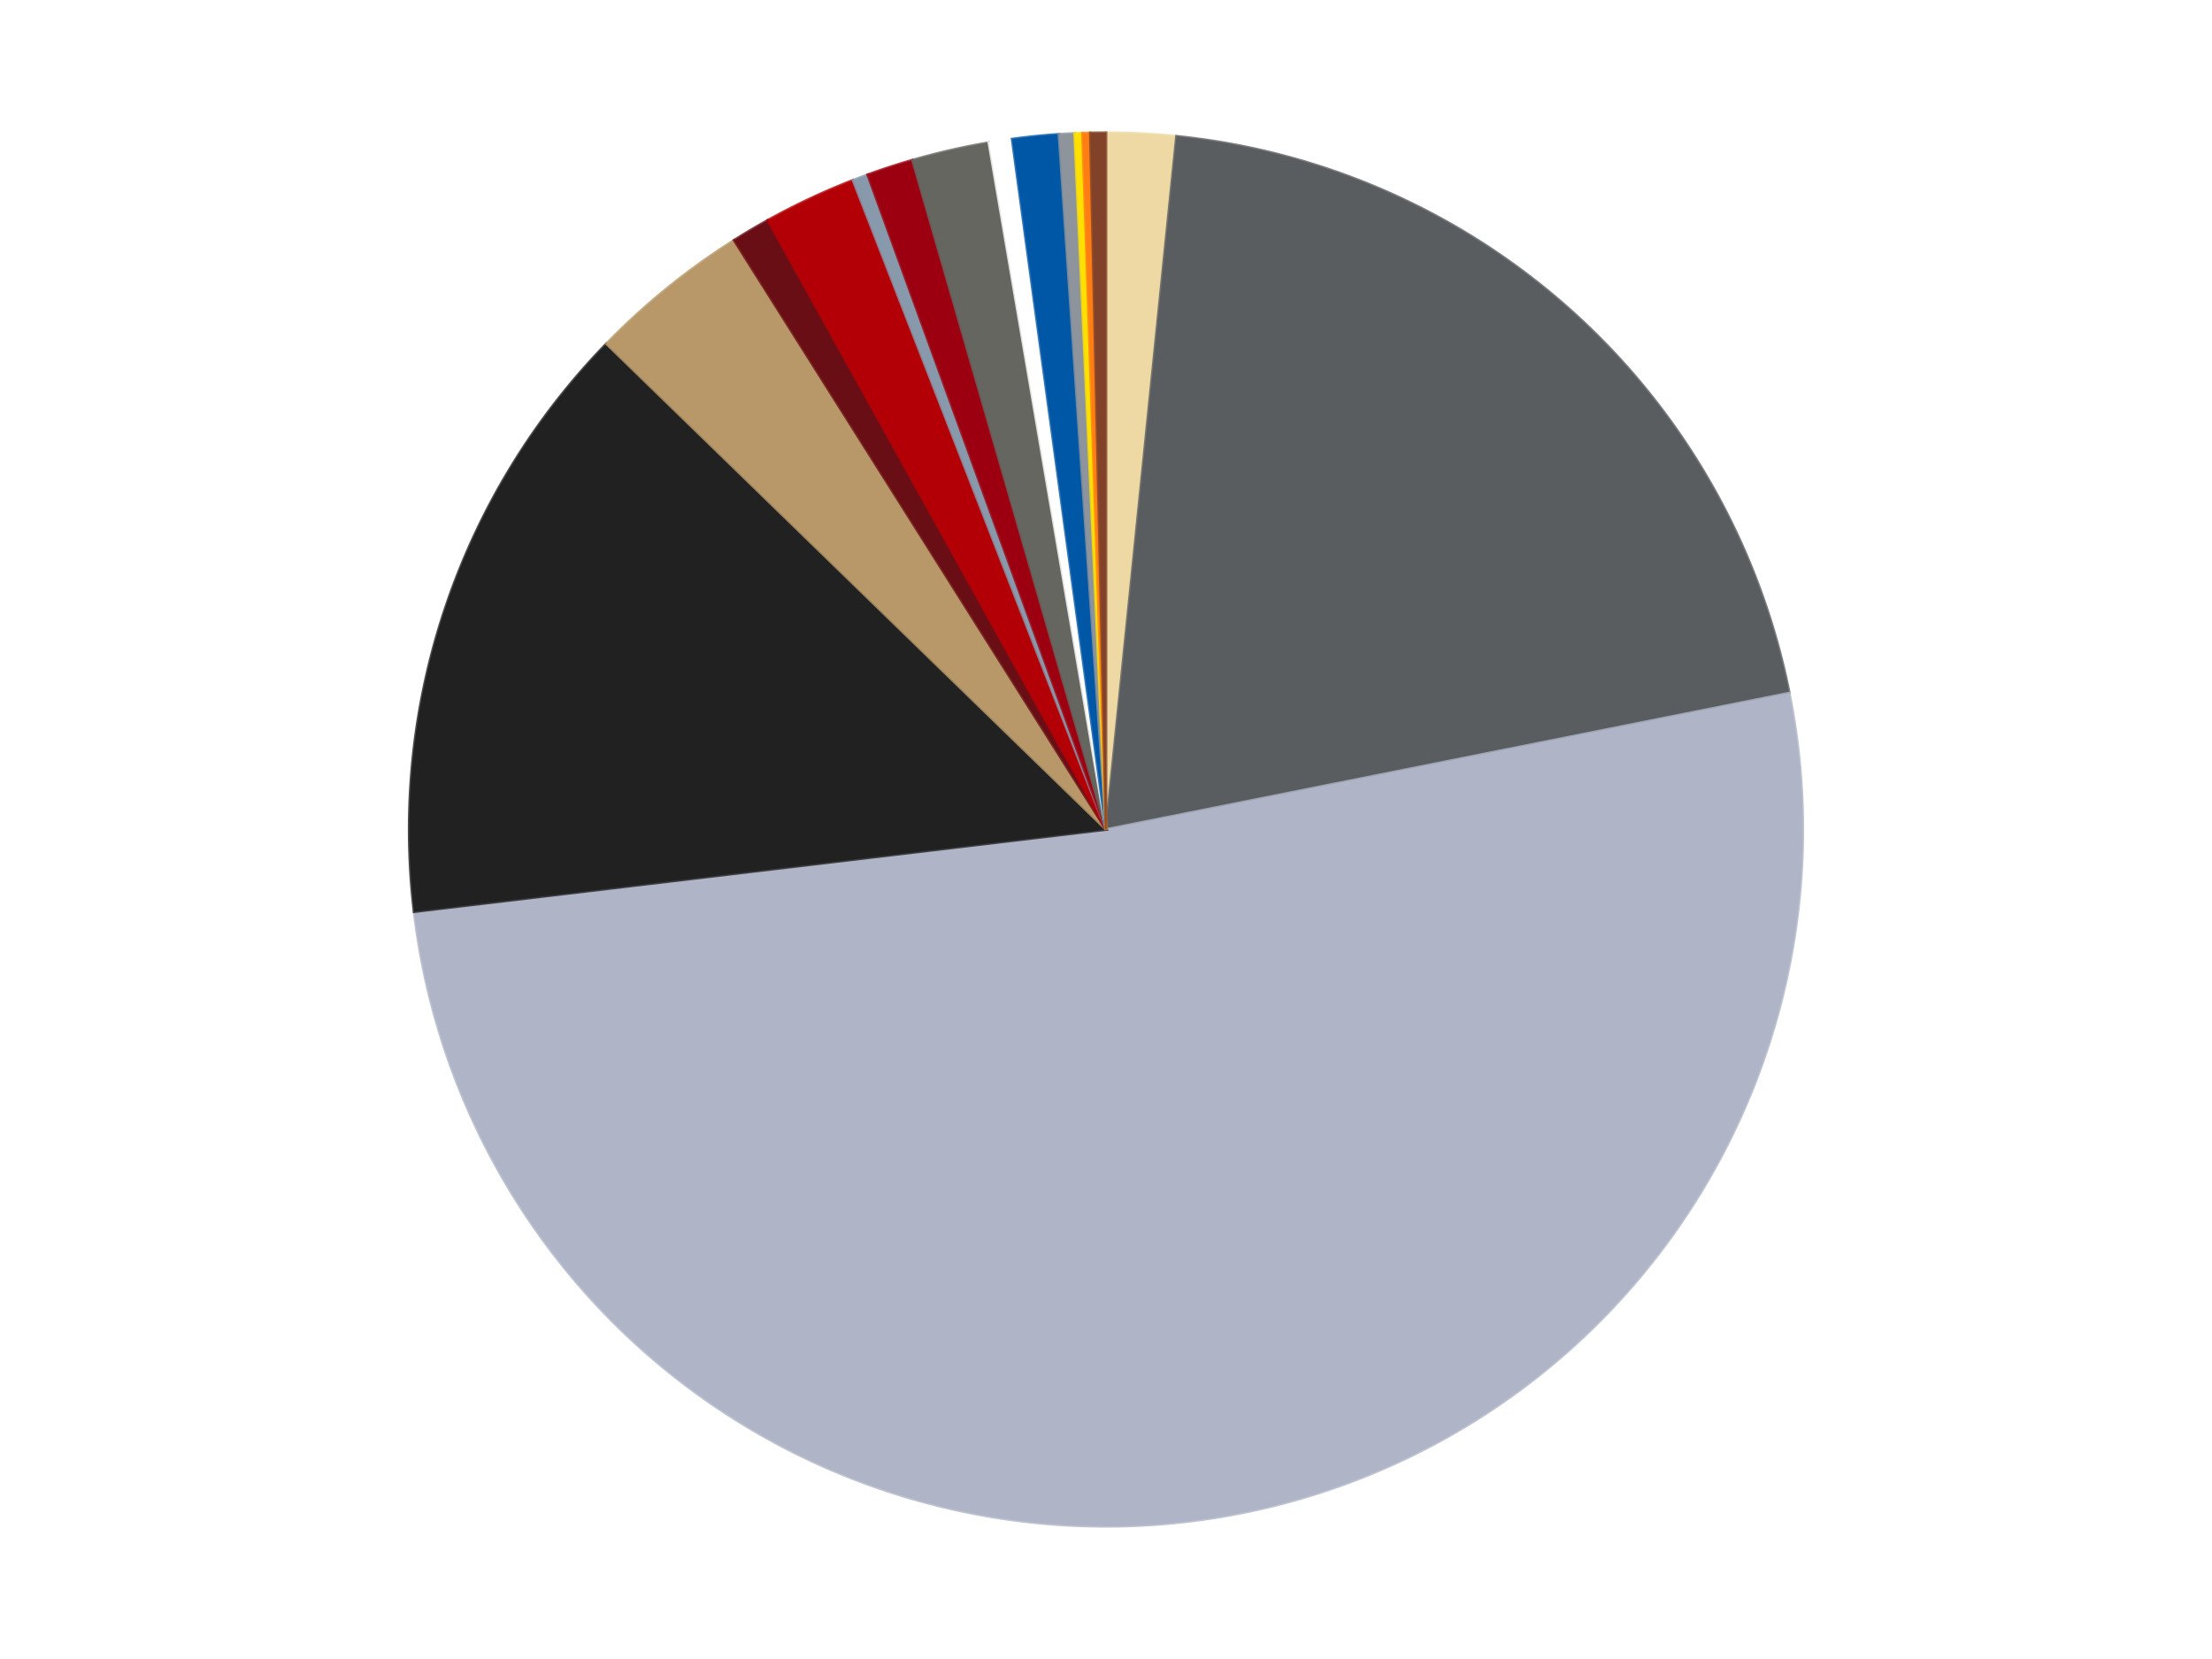
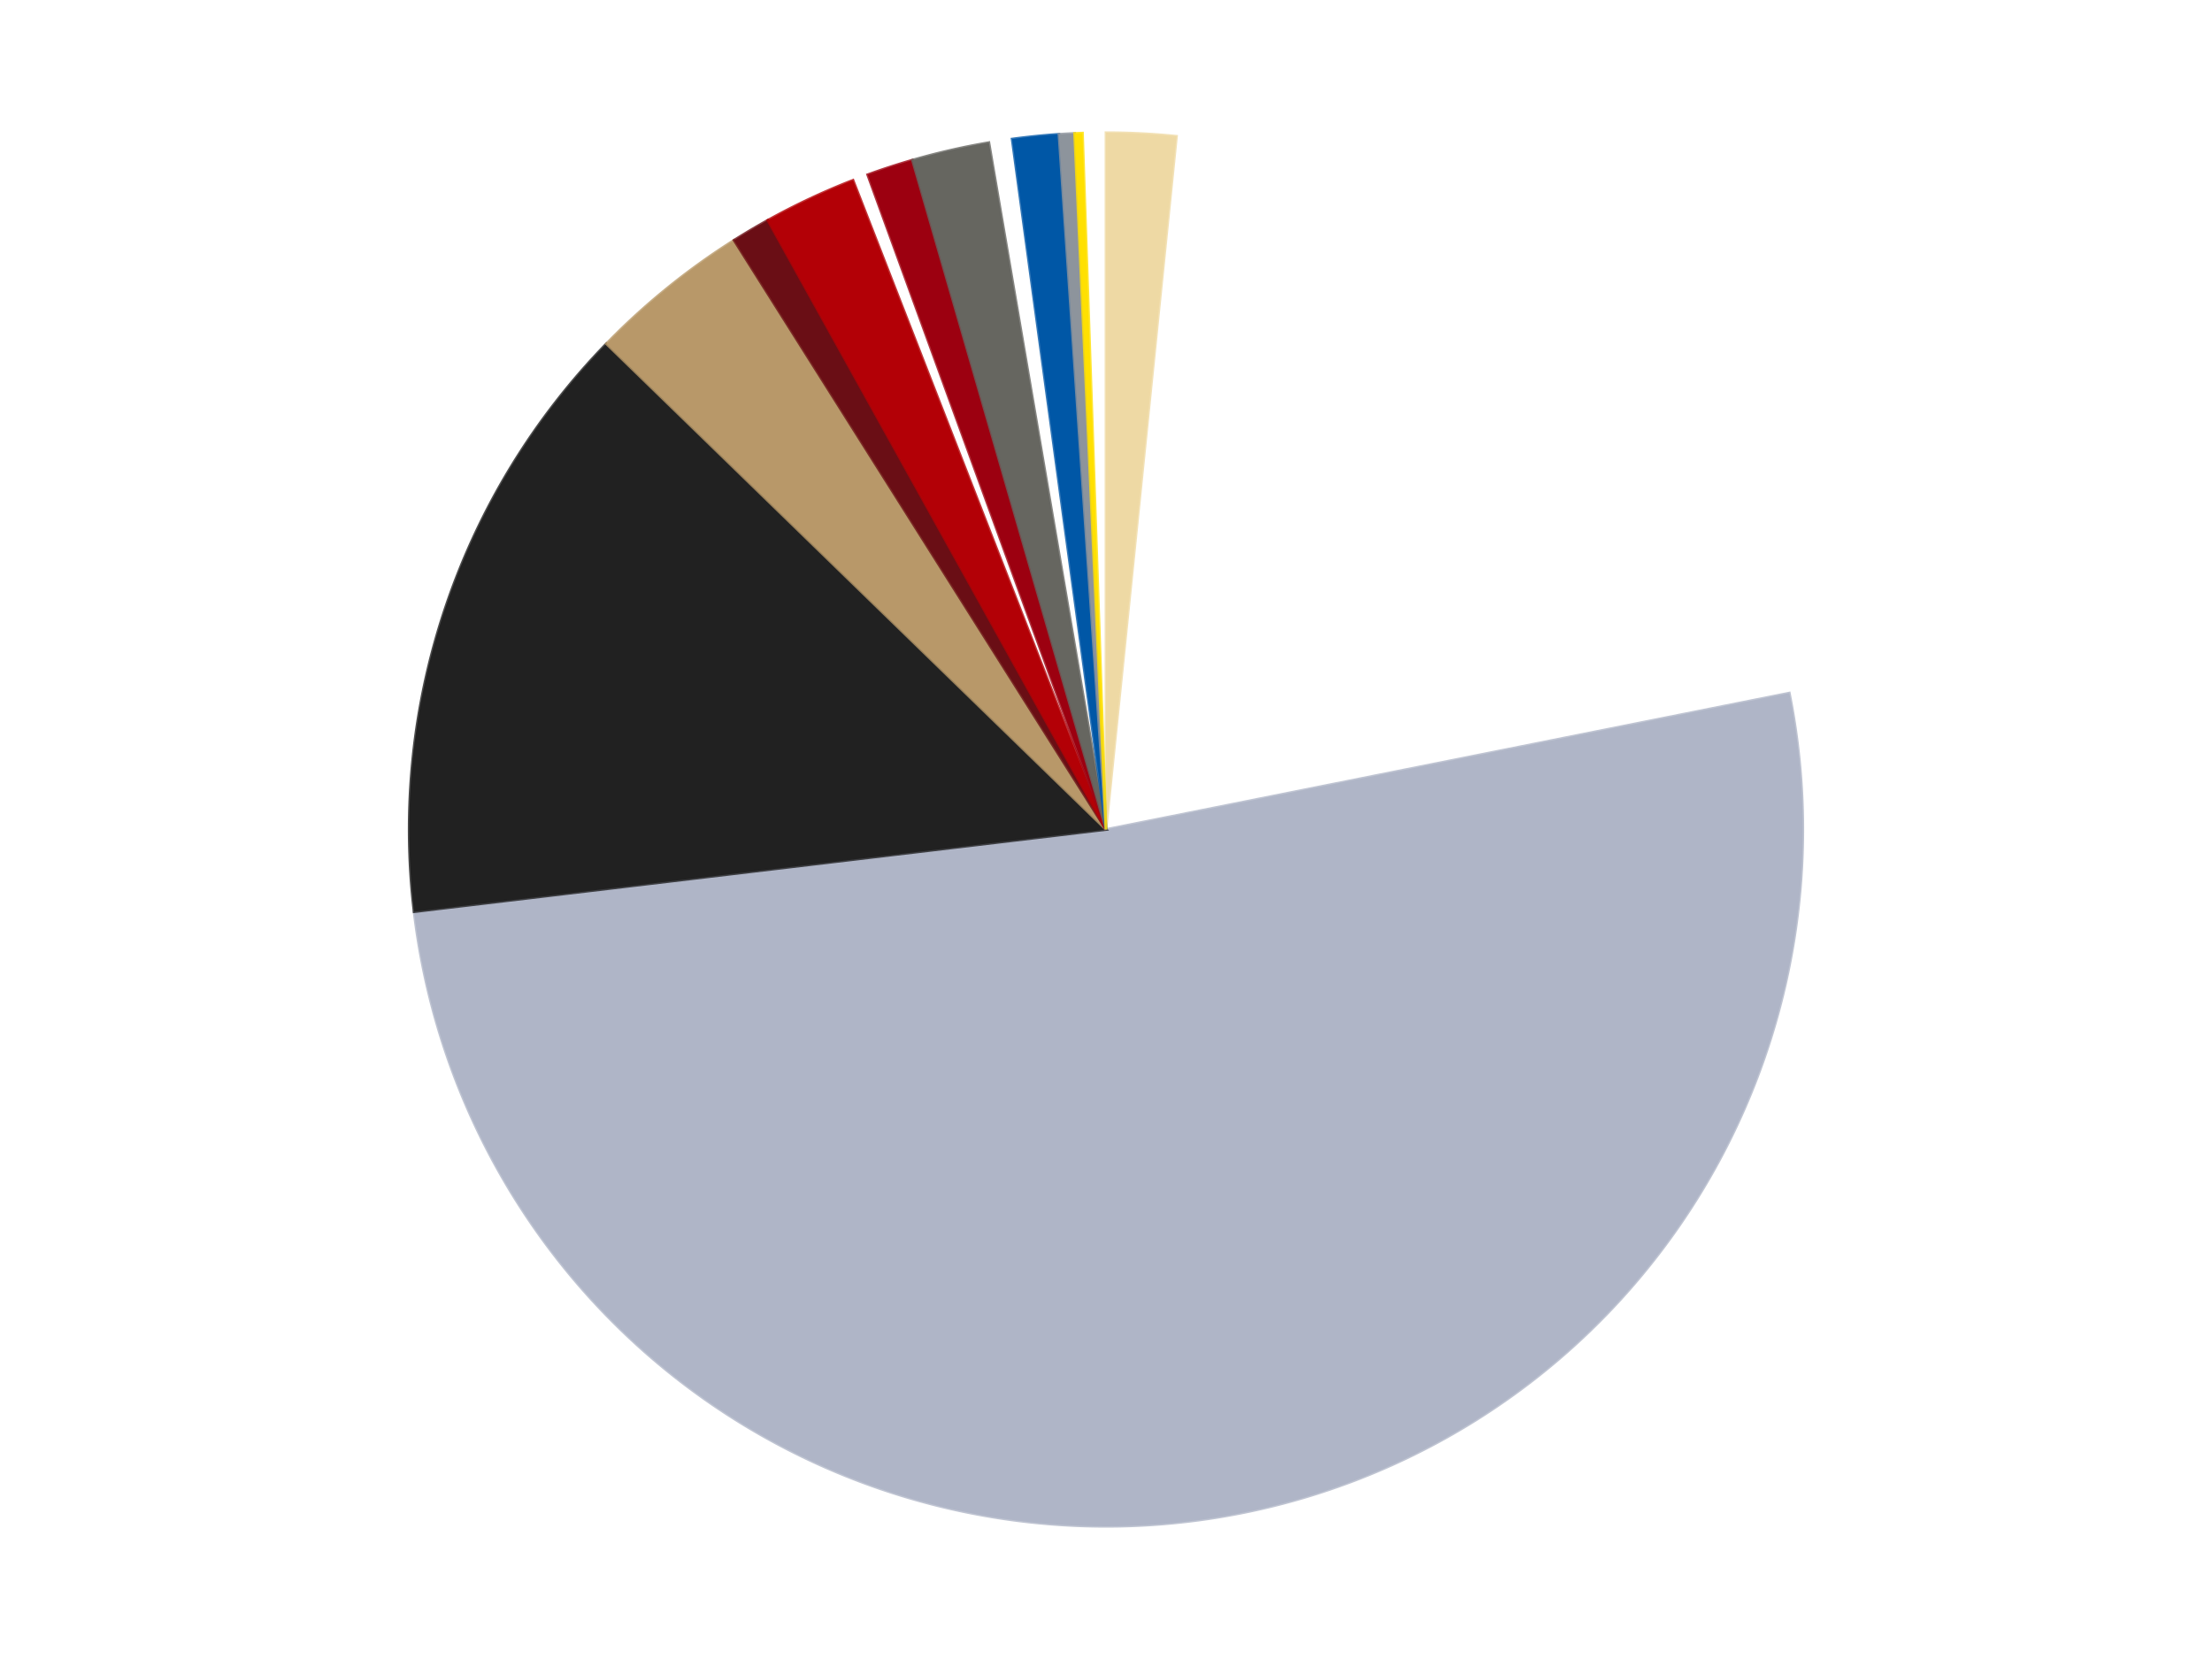
<svg xmlns="http://www.w3.org/2000/svg" xmlns:xlink="http://www.w3.org/1999/xlink" id="chart-f48d33ff-1e94-49df-95c7-750fac8549b4" class="pygal-chart" viewBox="0 0 800 600">
  <defs>
    <style type="text/css">#chart-f48d33ff-1e94-49df-95c7-750fac8549b4{-webkit-user-select:none;-webkit-font-smoothing:antialiased;font-family:Consolas,"Liberation Mono",Menlo,Courier,monospace}#chart-f48d33ff-1e94-49df-95c7-750fac8549b4 .title{font-family:Consolas,"Liberation Mono",Menlo,Courier,monospace;font-size:16px}#chart-f48d33ff-1e94-49df-95c7-750fac8549b4 .legends .legend text{font-family:Consolas,"Liberation Mono",Menlo,Courier,monospace;font-size:14px}#chart-f48d33ff-1e94-49df-95c7-750fac8549b4 .axis text{font-family:Consolas,"Liberation Mono",Menlo,Courier,monospace;font-size:10px}#chart-f48d33ff-1e94-49df-95c7-750fac8549b4 .axis text.major{font-family:Consolas,"Liberation Mono",Menlo,Courier,monospace;font-size:10px}#chart-f48d33ff-1e94-49df-95c7-750fac8549b4 .text-overlay text.value{font-family:Consolas,"Liberation Mono",Menlo,Courier,monospace;font-size:16px}#chart-f48d33ff-1e94-49df-95c7-750fac8549b4 .text-overlay text.label{font-family:Consolas,"Liberation Mono",Menlo,Courier,monospace;font-size:10px}#chart-f48d33ff-1e94-49df-95c7-750fac8549b4 .tooltip{font-family:Consolas,"Liberation Mono",Menlo,Courier,monospace;font-size:14px}#chart-f48d33ff-1e94-49df-95c7-750fac8549b4 text.no_data{font-family:Consolas,"Liberation Mono",Menlo,Courier,monospace;font-size:64px}
#chart-f48d33ff-1e94-49df-95c7-750fac8549b4{background-color:transparent}#chart-f48d33ff-1e94-49df-95c7-750fac8549b4 path,#chart-f48d33ff-1e94-49df-95c7-750fac8549b4 line,#chart-f48d33ff-1e94-49df-95c7-750fac8549b4 rect,#chart-f48d33ff-1e94-49df-95c7-750fac8549b4 circle{-webkit-transition:150ms;-moz-transition:150ms;transition:150ms}#chart-f48d33ff-1e94-49df-95c7-750fac8549b4 .graph &gt; .background{fill:transparent}#chart-f48d33ff-1e94-49df-95c7-750fac8549b4 .plot &gt; .background{fill:transparent}#chart-f48d33ff-1e94-49df-95c7-750fac8549b4 .graph{fill:rgba(0,0,0,.87)}#chart-f48d33ff-1e94-49df-95c7-750fac8549b4 text.no_data{fill:rgba(0,0,0,1)}#chart-f48d33ff-1e94-49df-95c7-750fac8549b4 .title{fill:rgba(0,0,0,1)}#chart-f48d33ff-1e94-49df-95c7-750fac8549b4 .legends .legend text{fill:rgba(0,0,0,.87)}#chart-f48d33ff-1e94-49df-95c7-750fac8549b4 .legends .legend:hover text{fill:rgba(0,0,0,1)}#chart-f48d33ff-1e94-49df-95c7-750fac8549b4 .axis .line{stroke:rgba(0,0,0,1)}#chart-f48d33ff-1e94-49df-95c7-750fac8549b4 .axis .guide.line{stroke:rgba(0,0,0,.54)}#chart-f48d33ff-1e94-49df-95c7-750fac8549b4 .axis .major.line{stroke:rgba(0,0,0,.87)}#chart-f48d33ff-1e94-49df-95c7-750fac8549b4 .axis text.major{fill:rgba(0,0,0,1)}#chart-f48d33ff-1e94-49df-95c7-750fac8549b4 .axis.y .guides:hover .guide.line,#chart-f48d33ff-1e94-49df-95c7-750fac8549b4 .line-graph .axis.x .guides:hover .guide.line,#chart-f48d33ff-1e94-49df-95c7-750fac8549b4 .stackedline-graph .axis.x .guides:hover .guide.line,#chart-f48d33ff-1e94-49df-95c7-750fac8549b4 .xy-graph .axis.x .guides:hover .guide.line{stroke:rgba(0,0,0,1)}#chart-f48d33ff-1e94-49df-95c7-750fac8549b4 .axis .guides:hover text{fill:rgba(0,0,0,1)}#chart-f48d33ff-1e94-49df-95c7-750fac8549b4 .reactive{fill-opacity:1.0;stroke-opacity:.8;stroke-width:1}#chart-f48d33ff-1e94-49df-95c7-750fac8549b4 .ci{stroke:rgba(0,0,0,.87)}#chart-f48d33ff-1e94-49df-95c7-750fac8549b4 .reactive.active,#chart-f48d33ff-1e94-49df-95c7-750fac8549b4 .active .reactive{fill-opacity:0.6;stroke-opacity:.9;stroke-width:4}#chart-f48d33ff-1e94-49df-95c7-750fac8549b4 .ci .reactive.active{stroke-width:1.5}#chart-f48d33ff-1e94-49df-95c7-750fac8549b4 .series text{fill:rgba(0,0,0,1)}#chart-f48d33ff-1e94-49df-95c7-750fac8549b4 .tooltip rect{fill:transparent;stroke:rgba(0,0,0,1);-webkit-transition:opacity 150ms;-moz-transition:opacity 150ms;transition:opacity 150ms}#chart-f48d33ff-1e94-49df-95c7-750fac8549b4 .tooltip .label{fill:rgba(0,0,0,.87)}#chart-f48d33ff-1e94-49df-95c7-750fac8549b4 .tooltip .label{fill:rgba(0,0,0,.87)}#chart-f48d33ff-1e94-49df-95c7-750fac8549b4 .tooltip .legend{font-size:.8em;fill:rgba(0,0,0,.54)}#chart-f48d33ff-1e94-49df-95c7-750fac8549b4 .tooltip .x_label{font-size:.6em;fill:rgba(0,0,0,1)}#chart-f48d33ff-1e94-49df-95c7-750fac8549b4 .tooltip .xlink{font-size:.5em;text-decoration:underline}#chart-f48d33ff-1e94-49df-95c7-750fac8549b4 .tooltip .value{font-size:1.5em}#chart-f48d33ff-1e94-49df-95c7-750fac8549b4 .bound{font-size:.5em}#chart-f48d33ff-1e94-49df-95c7-750fac8549b4 .max-value{font-size:.75em;fill:rgba(0,0,0,.54)}#chart-f48d33ff-1e94-49df-95c7-750fac8549b4 .map-element{fill:transparent;stroke:rgba(0,0,0,.54) !important}#chart-f48d33ff-1e94-49df-95c7-750fac8549b4 .map-element .reactive{fill-opacity:inherit;stroke-opacity:inherit}#chart-f48d33ff-1e94-49df-95c7-750fac8549b4 .color-0,#chart-f48d33ff-1e94-49df-95c7-750fac8549b4 .color-0 a:visited{stroke:#F44336;fill:#F44336}#chart-f48d33ff-1e94-49df-95c7-750fac8549b4 .color-1,#chart-f48d33ff-1e94-49df-95c7-750fac8549b4 .color-1 a:visited{stroke:#3F51B5;fill:#3F51B5}#chart-f48d33ff-1e94-49df-95c7-750fac8549b4 .color-2,#chart-f48d33ff-1e94-49df-95c7-750fac8549b4 .color-2 a:visited{stroke:#009688;fill:#009688}#chart-f48d33ff-1e94-49df-95c7-750fac8549b4 .color-3,#chart-f48d33ff-1e94-49df-95c7-750fac8549b4 .color-3 a:visited{stroke:#FFC107;fill:#FFC107}#chart-f48d33ff-1e94-49df-95c7-750fac8549b4 .color-4,#chart-f48d33ff-1e94-49df-95c7-750fac8549b4 .color-4 a:visited{stroke:#FF5722;fill:#FF5722}#chart-f48d33ff-1e94-49df-95c7-750fac8549b4 .color-5,#chart-f48d33ff-1e94-49df-95c7-750fac8549b4 .color-5 a:visited{stroke:#9C27B0;fill:#9C27B0}#chart-f48d33ff-1e94-49df-95c7-750fac8549b4 .color-6,#chart-f48d33ff-1e94-49df-95c7-750fac8549b4 .color-6 a:visited{stroke:#03A9F4;fill:#03A9F4}#chart-f48d33ff-1e94-49df-95c7-750fac8549b4 .color-7,#chart-f48d33ff-1e94-49df-95c7-750fac8549b4 .color-7 a:visited{stroke:#8BC34A;fill:#8BC34A}#chart-f48d33ff-1e94-49df-95c7-750fac8549b4 .color-8,#chart-f48d33ff-1e94-49df-95c7-750fac8549b4 .color-8 a:visited{stroke:#FF9800;fill:#FF9800}#chart-f48d33ff-1e94-49df-95c7-750fac8549b4 .color-9,#chart-f48d33ff-1e94-49df-95c7-750fac8549b4 .color-9 a:visited{stroke:#E91E63;fill:#E91E63}#chart-f48d33ff-1e94-49df-95c7-750fac8549b4 .color-10,#chart-f48d33ff-1e94-49df-95c7-750fac8549b4 .color-10 a:visited{stroke:#2196F3;fill:#2196F3}#chart-f48d33ff-1e94-49df-95c7-750fac8549b4 .color-11,#chart-f48d33ff-1e94-49df-95c7-750fac8549b4 .color-11 a:visited{stroke:#4CAF50;fill:#4CAF50}#chart-f48d33ff-1e94-49df-95c7-750fac8549b4 .color-12,#chart-f48d33ff-1e94-49df-95c7-750fac8549b4 .color-12 a:visited{stroke:#FFEB3B;fill:#FFEB3B}#chart-f48d33ff-1e94-49df-95c7-750fac8549b4 .color-13,#chart-f48d33ff-1e94-49df-95c7-750fac8549b4 .color-13 a:visited{stroke:#673AB7;fill:#673AB7}#chart-f48d33ff-1e94-49df-95c7-750fac8549b4 .color-14,#chart-f48d33ff-1e94-49df-95c7-750fac8549b4 .color-14 a:visited{stroke:#00BCD4;fill:#00BCD4}#chart-f48d33ff-1e94-49df-95c7-750fac8549b4 .color-15,#chart-f48d33ff-1e94-49df-95c7-750fac8549b4 .color-15 a:visited{stroke:#CDDC39;fill:#CDDC39}#chart-f48d33ff-1e94-49df-95c7-750fac8549b4 .text-overlay .color-0 text{fill:black}#chart-f48d33ff-1e94-49df-95c7-750fac8549b4 .text-overlay .color-1 text{fill:black}#chart-f48d33ff-1e94-49df-95c7-750fac8549b4 .text-overlay .color-2 text{fill:black}#chart-f48d33ff-1e94-49df-95c7-750fac8549b4 .text-overlay .color-3 text{fill:black}#chart-f48d33ff-1e94-49df-95c7-750fac8549b4 .text-overlay .color-4 text{fill:black}#chart-f48d33ff-1e94-49df-95c7-750fac8549b4 .text-overlay .color-5 text{fill:black}#chart-f48d33ff-1e94-49df-95c7-750fac8549b4 .text-overlay .color-6 text{fill:black}#chart-f48d33ff-1e94-49df-95c7-750fac8549b4 .text-overlay .color-7 text{fill:black}#chart-f48d33ff-1e94-49df-95c7-750fac8549b4 .text-overlay .color-8 text{fill:black}#chart-f48d33ff-1e94-49df-95c7-750fac8549b4 .text-overlay .color-9 text{fill:black}#chart-f48d33ff-1e94-49df-95c7-750fac8549b4 .text-overlay .color-10 text{fill:black}#chart-f48d33ff-1e94-49df-95c7-750fac8549b4 .text-overlay .color-11 text{fill:black}#chart-f48d33ff-1e94-49df-95c7-750fac8549b4 .text-overlay .color-12 text{fill:black}#chart-f48d33ff-1e94-49df-95c7-750fac8549b4 .text-overlay .color-13 text{fill:black}#chart-f48d33ff-1e94-49df-95c7-750fac8549b4 .text-overlay .color-14 text{fill:black}#chart-f48d33ff-1e94-49df-95c7-750fac8549b4 .text-overlay .color-15 text{fill:black}
#chart-f48d33ff-1e94-49df-95c7-750fac8549b4 text.no_data{text-anchor:middle}#chart-f48d33ff-1e94-49df-95c7-750fac8549b4 .guide.line{fill:none}#chart-f48d33ff-1e94-49df-95c7-750fac8549b4 .centered{text-anchor:middle}#chart-f48d33ff-1e94-49df-95c7-750fac8549b4 .title{text-anchor:middle}#chart-f48d33ff-1e94-49df-95c7-750fac8549b4 .legends .legend text{fill-opacity:1}#chart-f48d33ff-1e94-49df-95c7-750fac8549b4 .axis.x text{text-anchor:middle}#chart-f48d33ff-1e94-49df-95c7-750fac8549b4 .axis.x:not(.web) text[transform]{text-anchor:start}#chart-f48d33ff-1e94-49df-95c7-750fac8549b4 .axis.x:not(.web) text[transform].backwards{text-anchor:end}#chart-f48d33ff-1e94-49df-95c7-750fac8549b4 .axis.y text{text-anchor:end}#chart-f48d33ff-1e94-49df-95c7-750fac8549b4 .axis.y text[transform].backwards{text-anchor:start}#chart-f48d33ff-1e94-49df-95c7-750fac8549b4 .axis.y2 text{text-anchor:start}#chart-f48d33ff-1e94-49df-95c7-750fac8549b4 .axis.y2 text[transform].backwards{text-anchor:end}#chart-f48d33ff-1e94-49df-95c7-750fac8549b4 .axis .guide.line{stroke-dasharray:4,4;stroke:black}#chart-f48d33ff-1e94-49df-95c7-750fac8549b4 .axis .major.guide.line{stroke-dasharray:6,6;stroke:black}#chart-f48d33ff-1e94-49df-95c7-750fac8549b4 .horizontal .axis.y .guide.line,#chart-f48d33ff-1e94-49df-95c7-750fac8549b4 .horizontal .axis.y2 .guide.line,#chart-f48d33ff-1e94-49df-95c7-750fac8549b4 .vertical .axis.x .guide.line{opacity:0}#chart-f48d33ff-1e94-49df-95c7-750fac8549b4 .horizontal .axis.always_show .guide.line,#chart-f48d33ff-1e94-49df-95c7-750fac8549b4 .vertical .axis.always_show .guide.line{opacity:1 !important}#chart-f48d33ff-1e94-49df-95c7-750fac8549b4 .axis.y .guides:hover .guide.line,#chart-f48d33ff-1e94-49df-95c7-750fac8549b4 .axis.y2 .guides:hover .guide.line,#chart-f48d33ff-1e94-49df-95c7-750fac8549b4 .axis.x .guides:hover .guide.line{opacity:1}#chart-f48d33ff-1e94-49df-95c7-750fac8549b4 .axis .guides:hover text{opacity:1}#chart-f48d33ff-1e94-49df-95c7-750fac8549b4 .nofill{fill:none}#chart-f48d33ff-1e94-49df-95c7-750fac8549b4 .subtle-fill{fill-opacity:.2}#chart-f48d33ff-1e94-49df-95c7-750fac8549b4 .dot{stroke-width:1px;fill-opacity:1;stroke-opacity:1}#chart-f48d33ff-1e94-49df-95c7-750fac8549b4 .dot.active{stroke-width:5px}#chart-f48d33ff-1e94-49df-95c7-750fac8549b4 .dot.negative{fill:transparent}#chart-f48d33ff-1e94-49df-95c7-750fac8549b4 text,#chart-f48d33ff-1e94-49df-95c7-750fac8549b4 tspan{stroke:none !important}#chart-f48d33ff-1e94-49df-95c7-750fac8549b4 .series text.active{opacity:1}#chart-f48d33ff-1e94-49df-95c7-750fac8549b4 .tooltip rect{fill-opacity:.95;stroke-width:.5}#chart-f48d33ff-1e94-49df-95c7-750fac8549b4 .tooltip text{fill-opacity:1}#chart-f48d33ff-1e94-49df-95c7-750fac8549b4 .showable{visibility:hidden}#chart-f48d33ff-1e94-49df-95c7-750fac8549b4 .showable.shown{visibility:visible}#chart-f48d33ff-1e94-49df-95c7-750fac8549b4 .gauge-background{fill:rgba(229,229,229,1);stroke:none}#chart-f48d33ff-1e94-49df-95c7-750fac8549b4 .bg-lines{stroke:transparent;stroke-width:2px}</style>
    <script type="text/javascript">window.pygal = window.pygal || {};window.pygal.config = window.pygal.config || {};window.pygal.config['f48d33ff-1e94-49df-95c7-750fac8549b4'] = {"allow_interruptions": false, "box_mode": "extremes", "classes": ["pygal-chart"], "css": ["file://style.css", "file://graph.css"], "defs": [], "disable_xml_declaration": false, "dots_size": 2.5, "dynamic_print_values": false, "explicit_size": false, "fill": false, "force_uri_protocol": "https", "formatter": null, "half_pie": false, "height": 600, "include_x_axis": false, "inner_radius": 0, "interpolate": null, "interpolation_parameters": {}, "interpolation_precision": 250, "inverse_y_axis": false, "js": ["//kozea.github.io/pygal.js/2.0.x/pygal-tooltips.min.js"], "legend_at_bottom": false, "legend_at_bottom_columns": null, "legend_box_size": 12, "logarithmic": false, "margin": 20, "margin_bottom": null, "margin_left": null, "margin_right": null, "margin_top": null, "max_scale": 16, "min_scale": 4, "missing_value_fill_truncation": "x", "no_data_text": "No data", "no_prefix": false, "order_min": null, "pretty_print": false, "print_labels": false, "print_values": false, "print_values_position": "center", "print_zeroes": true, "range": null, "rounded_bars": null, "secondary_range": null, "show_dots": true, "show_legend": false, "show_minor_x_labels": true, "show_minor_y_labels": true, "show_only_major_dots": false, "show_x_guides": false, "show_x_labels": true, "show_y_guides": true, "show_y_labels": true, "spacing": 10, "stack_from_top": false, "strict": false, "stroke": true, "stroke_style": null, "style": {"background": "transparent", "ci_colors": [], "colors": ["#F44336", "#3F51B5", "#009688", "#FFC107", "#FF5722", "#9C27B0", "#03A9F4", "#8BC34A", "#FF9800", "#E91E63", "#2196F3", "#4CAF50", "#FFEB3B", "#673AB7", "#00BCD4", "#CDDC39", "#9E9E9E", "#607D8B"], "dot_opacity": "1", "font_family": "Consolas, \"Liberation Mono\", Menlo, Courier, monospace", "foreground": "rgba(0, 0, 0, .87)", "foreground_strong": "rgba(0, 0, 0, 1)", "foreground_subtle": "rgba(0, 0, 0, .54)", "guide_stroke_color": "black", "guide_stroke_dasharray": "4,4", "label_font_family": "Consolas, \"Liberation Mono\", Menlo, Courier, monospace", "label_font_size": 10, "legend_font_family": "Consolas, \"Liberation Mono\", Menlo, Courier, monospace", "legend_font_size": 14, "major_guide_stroke_color": "black", "major_guide_stroke_dasharray": "6,6", "major_label_font_family": "Consolas, \"Liberation Mono\", Menlo, Courier, monospace", "major_label_font_size": 10, "no_data_font_family": "Consolas, \"Liberation Mono\", Menlo, Courier, monospace", "no_data_font_size": 64, "opacity": "1.0", "opacity_hover": "0.6", "plot_background": "transparent", "stroke_opacity": ".8", "stroke_opacity_hover": ".9", "stroke_width": "1", "stroke_width_hover": "4", "title_font_family": "Consolas, \"Liberation Mono\", Menlo, Courier, monospace", "title_font_size": 16, "tooltip_font_family": "Consolas, \"Liberation Mono\", Menlo, Courier, monospace", "tooltip_font_size": 14, "transition": "150ms", "value_background": "rgba(229, 229, 229, 1)", "value_colors": [], "value_font_family": "Consolas, \"Liberation Mono\", Menlo, Courier, monospace", "value_font_size": 16, "value_label_font_family": "Consolas, \"Liberation Mono\", Menlo, Courier, monospace", "value_label_font_size": 10}, "title": null, "tooltip_border_radius": 0, "tooltip_fancy_mode": true, "truncate_label": null, "truncate_legend": null, "width": 800, "x_label_rotation": 0, "x_labels": null, "x_labels_major": null, "x_labels_major_count": null, "x_labels_major_every": null, "x_title": null, "xrange": null, "y_label_rotation": 0, "y_labels": null, "y_labels_major": null, "y_labels_major_count": null, "y_labels_major_every": null, "y_title": null, "zero": 0, "legends": ["Tan", "Dark Bluish Gray", "Light Bluish Gray", "Black", "Dark Tan", "Dark Red", "Red", "Sand Blue", "Trans-Red", "Pearl Dark Gray", "White", "Blue", "Flat Silver", "Yellow", "Orange", "Reddish Brown"]}</script>
    <script type="text/javascript" xlink:href="https://kozea.github.io/pygal.js/2.0.x/pygal-tooltips.min.js" />
  </defs>
  <title>Pygal</title>
  <g class="graph pie-graph vertical">
    <rect x="0" y="0" width="800" height="600" class="background" />
    <g transform="translate(20, 20)" class="plot">
      <rect x="0" y="0" width="760" height="560" class="background" />
      <g class="series serie-0 color-0">
        <g class="slices">
          <g class="slice" style="fill: #EED9A4; stroke: #EED9A4">
            <path d="M380 28 A252 252 0 0 1 405.494 29.293 L380 280 A0 0 0 0 0 380 280 z" class="slice reactive tooltip-trigger" />
            <desc class="value">9</desc>
            <desc class="x centered">386.3817952736778</desc>
            <desc class="y centered">154.16172009644737</desc>
          </g>
        </g>
      </g>
      <g class="series serie-1 color-1">
        <g class="slices">
          <g class="slice" style="fill: #595D60; stroke: #595D60">
-             <path d="M405.494 29.293 A252 252 0 0 1 627.123 230.663 L380 280 A0 0 0 0 0 380 280 z" class="slice reactive tooltip-trigger" />
            <desc class="value">113</desc>
            <desc class="x centered">464.7313445159418</desc>
            <desc class="y centered">186.74444114949083</desc>
          </g>
        </g>
      </g>
      <g class="series serie-2 color-2">
        <g class="slices">
          <g class="slice" style="fill: #AFB5C7; stroke: #AFB5C7">
            <path d="M627.123 230.663 A252 252 0 1 1 129.759 309.725 L380 280 A0 0 0 1 0 380 280 z" class="slice reactive tooltip-trigger" />
            <desc class="value">286</desc>
            <desc class="x centered">399.78080527723495</desc>
            <desc class="y centered">404.437613857644</desc>
          </g>
        </g>
      </g>
      <g class="series serie-3 color-3">
        <g class="slices">
          <g class="slice" style="fill: #212121; stroke: #212121">
            <path d="M129.759 309.725 A252 252 0 0 1 199.319 104.335 L380 280 A0 0 0 0 0 380 280 z" class="slice reactive tooltip-trigger" />
            <desc class="value">79</desc>
            <desc class="x centered">260.65832991402067</desc>
            <desc class="y centered">239.5826054638691</desc>
          </g>
        </g>
      </g>
      <g class="series serie-4 color-4">
        <g class="slices">
          <g class="slice" style="fill: #B89869; stroke: #B89869">
            <path d="M199.319 104.335 A252 252 0 0 1 245.499 66.896 L380 280 A0 0 0 0 0 380 280 z" class="slice reactive tooltip-trigger" />
            <desc class="value">21</desc>
            <desc class="x centered">300.65051319377926</desc>
            <desc class="y centered">182.12426785157925</desc>
          </g>
        </g>
      </g>
      <g class="series serie-5 color-5">
        <g class="slices">
          <g class="slice" style="fill: #6A0E15; stroke: #6A0E15">
            <path d="M245.499 66.896 A252 252 0 0 1 257.704 59.665 L380 280 A0 0 0 0 0 380 280 z" class="slice reactive tooltip-trigger" />
            <desc class="value">5</desc>
            <desc class="x centered">315.775317070703</desc>
            <desc class="y centered">171.59709366151077</desc>
          </g>
        </g>
      </g>
      <g class="series serie-6 color-6">
        <g class="slices">
          <g class="slice" style="fill: #B30006; stroke: #B30006">
            <path d="M257.704 59.665 A252 252 0 0 1 288.5 45.198 L380 280 A0 0 0 0 0 380 280 z" class="slice reactive tooltip-trigger" />
            <desc class="value">12</desc>
            <desc class="x centered">326.42884673750916</desc>
            <desc class="y centered">165.95557208645957</desc>
          </g>
        </g>
      </g>
      <g class="series serie-7 color-7">
        <g class="slices">
          <g class="slice" style="fill: #8899AB; stroke: #8899AB">
-             <path d="M288.5 45.198 A252 252 0 0 1 293.811 43.197 L380 280 A0 0 0 0 0 380 280 z" class="slice reactive tooltip-trigger" />
            <desc class="value">2</desc>
            <desc class="x centered">335.5750014559552</desc>
            <desc class="y centered">162.0914782368907</desc>
          </g>
        </g>
      </g>
      <g class="series serie-8 color-8">
        <g class="slices">
          <g class="slice" style="fill: #9C0010; stroke: #9C0010">
            <path d="M293.811 43.197 A252 252 0 0 1 309.994 37.919 L380 280 A0 0 0 0 0 380 280 z" class="slice reactive tooltip-trigger" />
            <desc class="value">6</desc>
            <desc class="x centered">340.9289490653681</desc>
            <desc class="y centered">160.2107977367601</desc>
          </g>
        </g>
      </g>
      <g class="series serie-9 color-9">
        <g class="slices">
          <g class="slice" style="fill: #666660; stroke: #666660">
            <path d="M309.994 37.919 A252 252 0 0 1 337.639 31.586 L380 280 A0 0 0 0 0 380 280 z" class="slice reactive tooltip-trigger" />
            <desc class="value">10</desc>
            <desc class="x centered">351.86357055035234</desc>
            <desc class="y centered">157.1816734447786</desc>
          </g>
        </g>
      </g>
      <g class="series serie-10 color-10">
        <g class="slices">
          <g class="slice" style="fill: #FFFFFF; stroke: #FFFFFF">
-             <path d="M337.639 31.586 A252 252 0 0 1 346.053 30.297 L380 280 A0 0 0 0 0 380 280 z" class="slice reactive tooltip-trigger" />
            <desc class="value">3</desc>
            <desc class="x centered">360.92010003442317</desc>
            <desc class="y centered">155.452991134658</desc>
          </g>
        </g>
      </g>
      <g class="series serie-11 color-11">
        <g class="slices">
          <g class="slice" style="fill: #0057A6; stroke: #0057A6">
            <path d="M346.053 30.297 A252 252 0 0 1 362.988 28.575 L380 280 A0 0 0 0 0 380 280 z" class="slice reactive tooltip-trigger" />
            <desc class="value">6</desc>
            <desc class="x centered">367.25279142958334</desc>
            <desc class="y centered">154.64646525262123</desc>
          </g>
        </g>
      </g>
      <g class="series serie-12 color-12">
        <g class="slices">
          <g class="slice" style="fill: #8D949C; stroke: #8D949C">
            <path d="M362.988 28.575 A252 252 0 0 1 368.654 28.256 L380 280 A0 0 0 0 0 380 280 z" class="slice reactive tooltip-trigger" />
            <desc class="value">2</desc>
            <desc class="x centered">372.90982822378817</desc>
            <desc class="y centered">154.19964441948582</desc>
          </g>
        </g>
      </g>
      <g class="series serie-13 color-13">
        <g class="slices">
          <g class="slice" style="fill: #FFE001; stroke: #FFE001">
            <path d="M368.654 28.256 A252 252 0 0 1 371.489 28.144 L380 280 A0 0 0 0 0 380 280 z" class="slice reactive tooltip-trigger" />
            <desc class="value">1</desc>
            <desc class="x centered">375.035542139064</desc>
            <desc class="y centered">154.09783894568375</desc>
          </g>
        </g>
      </g>
      <g class="series serie-14 color-14">
        <g class="slices">
          <g class="slice" style="fill: #FF7E14; stroke: #FF7E14">
-             <path d="M371.489 28.144 A252 252 0 0 1 374.325 28.064 L380 280 A0 0 0 0 0 380 280 z" class="slice reactive tooltip-trigger" />
            <desc class="value">1</desc>
            <desc class="x centered">376.4535089979521</desc>
            <desc class="y centered">154.04992099417962</desc>
          </g>
        </g>
      </g>
      <g class="series serie-15 color-15">
        <g class="slices">
          <g class="slice" style="fill: #82422A; stroke: #82422A">
-             <path d="M374.325 28.064 A252 252 0 0 1 380 28 L380 280 A0 0 0 0 0 380 280 z" class="slice reactive tooltip-trigger" />
            <desc class="value">2</desc>
            <desc class="x centered">378.5812462024726</desc>
            <desc class="y centered">154.00798780215467</desc>
          </g>
        </g>
      </g>
    </g>
    <g class="titles" />
    <g transform="translate(20, 20)" class="plot overlay">
      <g class="series serie-0 color-0" />
      <g class="series serie-1 color-1" />
      <g class="series serie-2 color-2" />
      <g class="series serie-3 color-3" />
      <g class="series serie-4 color-4" />
      <g class="series serie-5 color-5" />
      <g class="series serie-6 color-6" />
      <g class="series serie-7 color-7" />
      <g class="series serie-8 color-8" />
      <g class="series serie-9 color-9" />
      <g class="series serie-10 color-10" />
      <g class="series serie-11 color-11" />
      <g class="series serie-12 color-12" />
      <g class="series serie-13 color-13" />
      <g class="series serie-14 color-14" />
      <g class="series serie-15 color-15" />
    </g>
    <g transform="translate(20, 20)" class="plot text-overlay">
      <g class="series serie-0 color-0" />
      <g class="series serie-1 color-1" />
      <g class="series serie-2 color-2" />
      <g class="series serie-3 color-3" />
      <g class="series serie-4 color-4" />
      <g class="series serie-5 color-5" />
      <g class="series serie-6 color-6" />
      <g class="series serie-7 color-7" />
      <g class="series serie-8 color-8" />
      <g class="series serie-9 color-9" />
      <g class="series serie-10 color-10" />
      <g class="series serie-11 color-11" />
      <g class="series serie-12 color-12" />
      <g class="series serie-13 color-13" />
      <g class="series serie-14 color-14" />
      <g class="series serie-15 color-15" />
    </g>
    <g transform="translate(20, 20)" class="plot tooltip-overlay">
      <g transform="translate(0 0)" style="opacity: 0" class="tooltip">
        <rect rx="0" ry="0" width="0" height="0" class="tooltip-box" />
        <g class="text" />
      </g>
    </g>
  </g>
</svg>